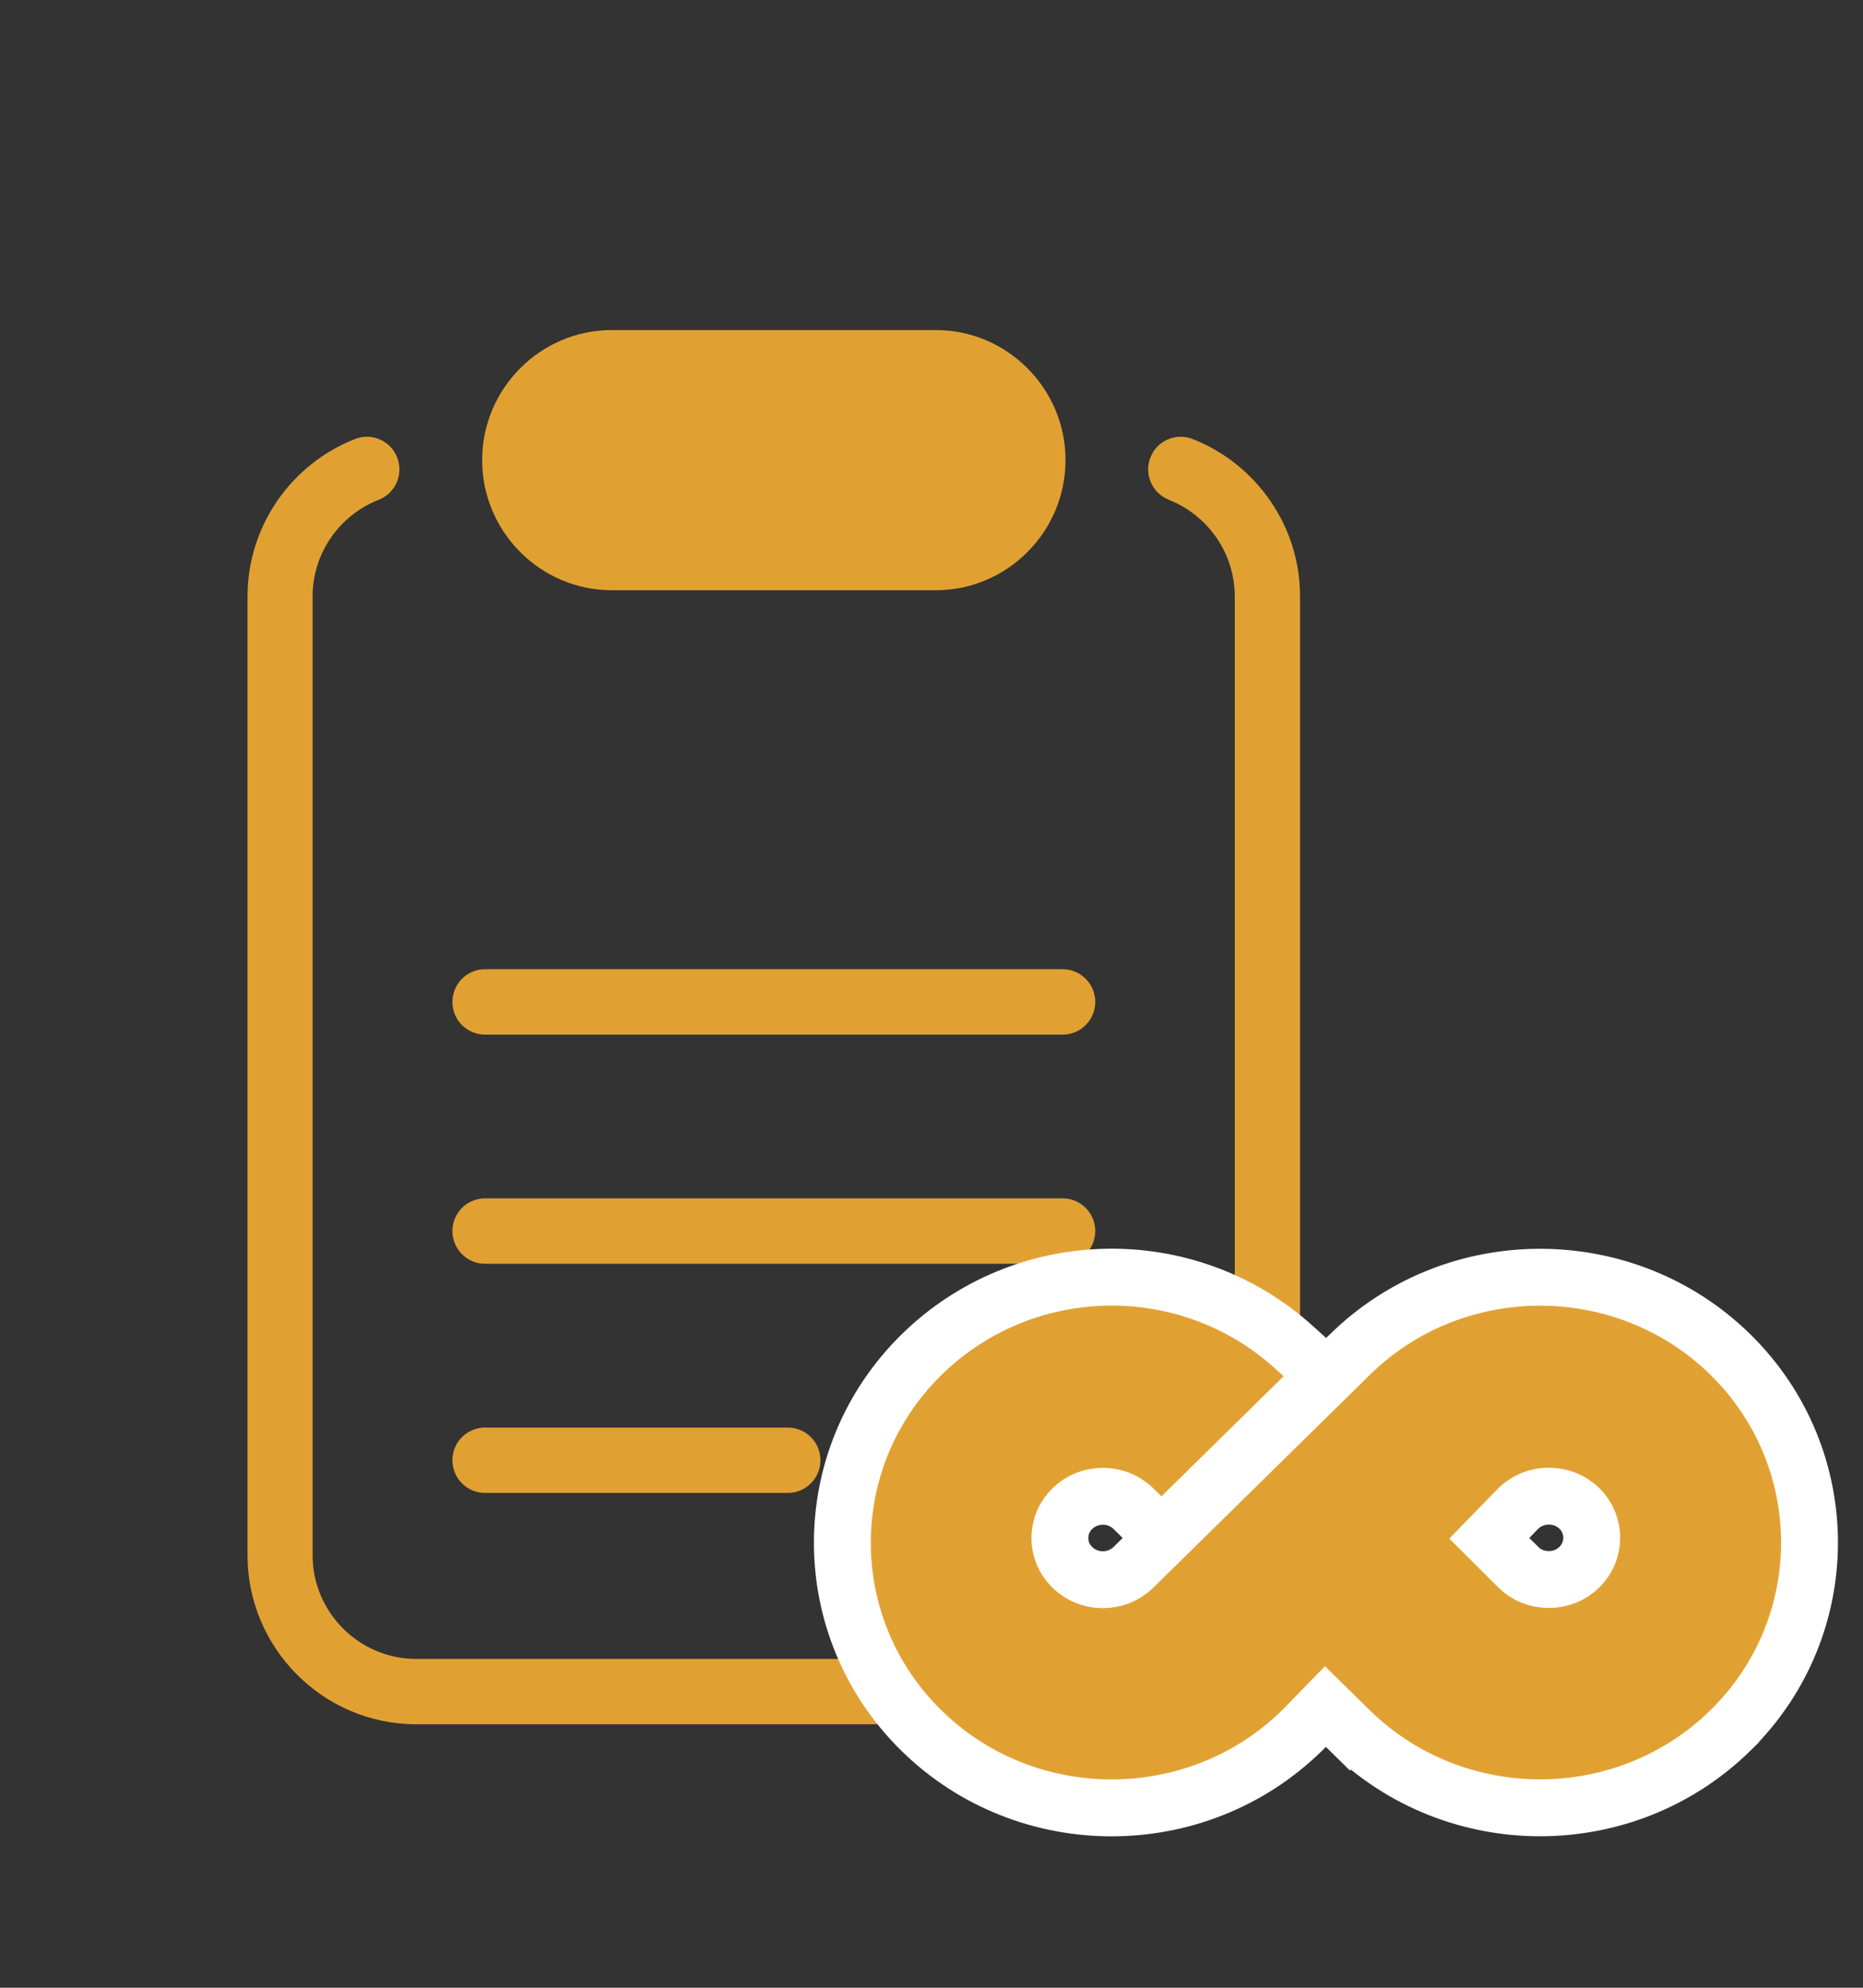
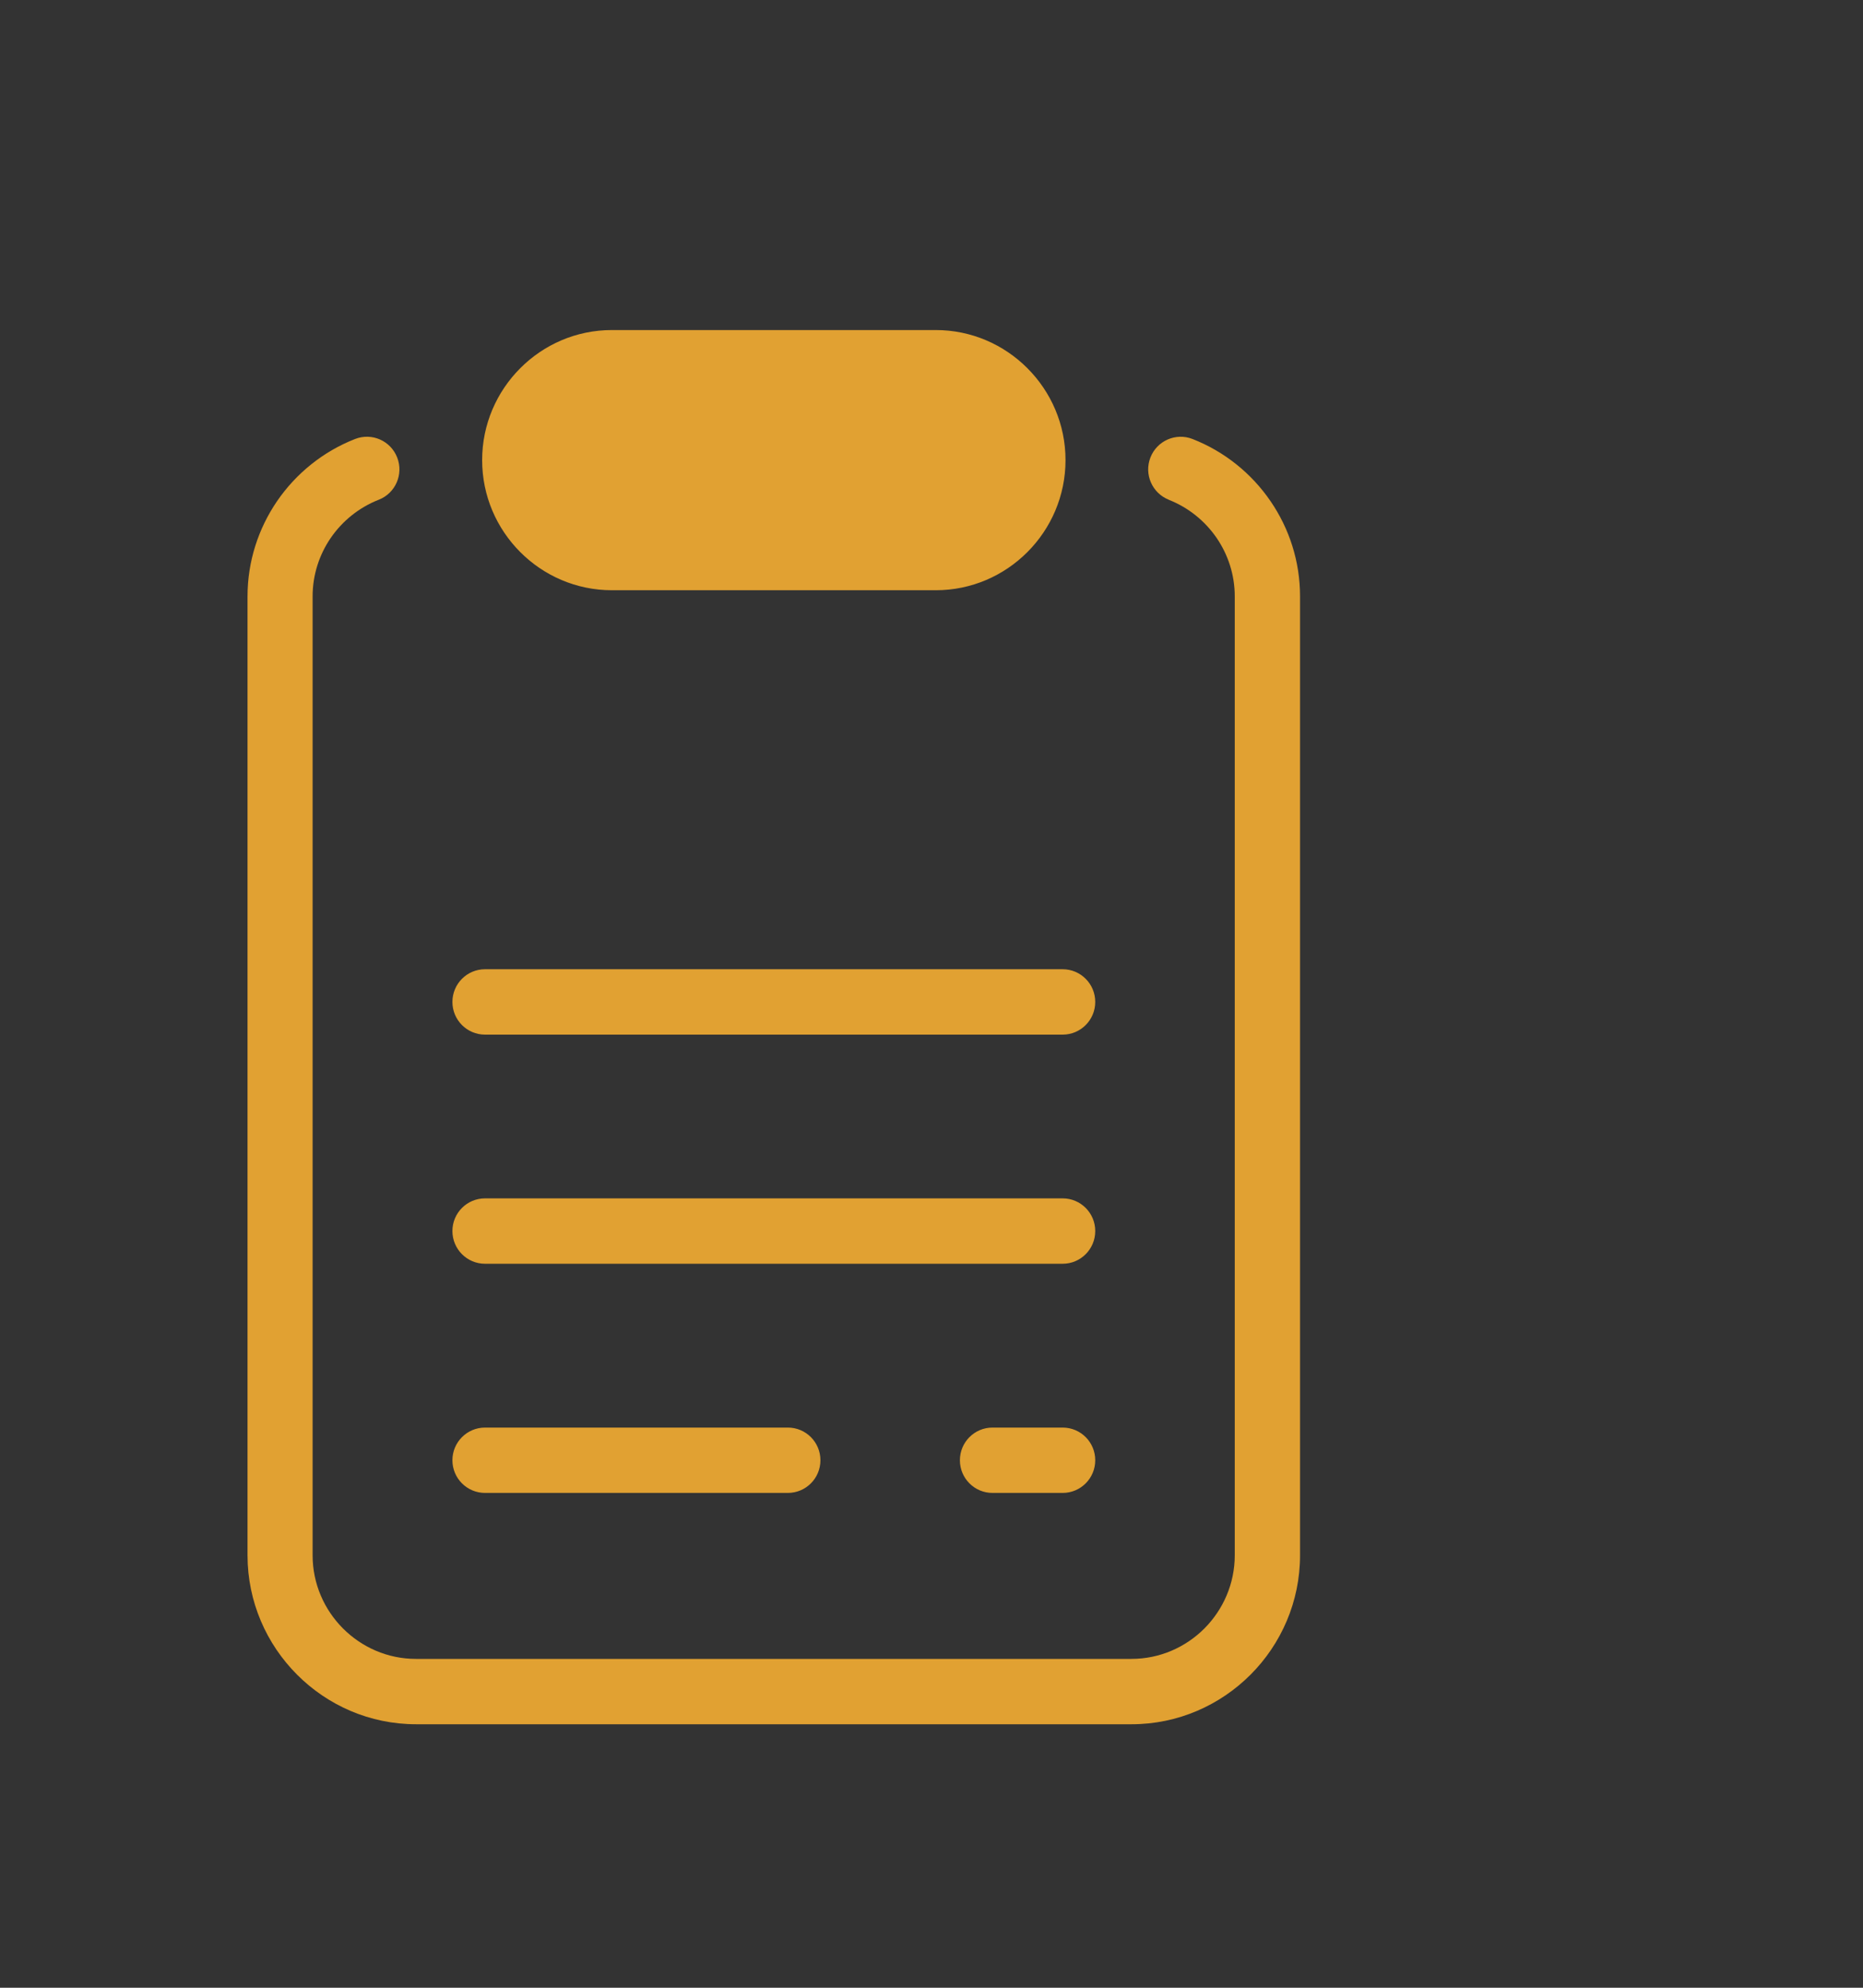
<svg xmlns="http://www.w3.org/2000/svg" width="45" height="48" viewBox="0 0 45 48" fill="none">
  <rect x="0" y="0" width="45" height="48" fill="#333333" stroke="none" />
  <g id="Frame 1597883867">
    <path id="Vector" d="M28.233 12.068C27.829 11.909 27.63 11.452 27.788 11.048C27.946 10.642 28.402 10.443 28.805 10.601C29.573 10.901 30.231 11.431 30.691 12.105C31.14 12.761 31.402 13.552 31.402 14.401V37.558C31.402 38.679 30.944 39.701 30.207 40.439C29.469 41.178 28.452 41.637 27.333 41.637H10.049C8.93 41.637 7.911 41.178 7.175 40.439C6.437 39.7 5.979 38.679 5.979 37.558V14.401C5.979 13.553 6.243 12.761 6.69 12.105C7.151 11.431 7.808 10.901 8.576 10.601C8.981 10.442 9.436 10.642 9.594 11.048C9.752 11.453 9.552 11.911 9.148 12.068C8.675 12.253 8.27 12.579 7.986 12.994C7.713 13.395 7.551 13.879 7.551 14.401V37.558C7.551 38.245 7.832 38.87 8.285 39.324C8.738 39.777 9.361 40.059 10.046 40.059H27.33C28.015 40.059 28.639 39.777 29.092 39.324C29.544 38.869 29.825 38.245 29.825 37.558V14.401C29.825 13.879 29.663 13.395 29.39 12.994C29.106 12.579 28.702 12.253 28.228 12.068H28.233ZM11.716 36.051C11.28 36.051 10.928 35.698 10.928 35.262C10.928 34.826 11.28 34.473 11.716 34.473H19.03C19.465 34.473 19.817 34.825 19.817 35.262C19.817 35.698 19.465 36.051 19.03 36.051H11.716ZM23.973 36.051C23.538 36.051 23.186 35.698 23.186 35.262C23.186 34.826 23.538 34.473 23.973 34.473H25.668C26.103 34.473 26.455 34.825 26.455 35.262C26.455 35.698 26.103 36.051 25.668 36.051H23.973ZM11.716 30.517C11.28 30.517 10.928 30.164 10.928 29.727C10.928 29.291 11.28 28.938 11.716 28.938H25.668C26.103 28.938 26.455 29.291 26.455 29.727C26.455 30.164 26.103 30.517 25.668 30.517H11.716ZM11.716 24.984C11.28 24.984 10.928 24.631 10.928 24.195C10.928 23.758 11.28 23.405 11.716 23.405H25.668C26.103 23.405 26.455 23.758 26.455 24.195C26.455 24.631 26.103 24.984 25.668 24.984H11.716ZM14.78 7.97H22.604C23.465 7.97 24.25 8.323 24.817 8.892C25.385 9.461 25.737 10.246 25.737 11.111C25.737 11.976 25.385 12.762 24.817 13.331C24.25 13.9 23.467 14.253 22.604 14.253H14.78C13.918 14.253 13.133 13.9 12.566 13.331C11.998 12.762 11.646 11.977 11.646 11.111C11.646 10.247 11.998 9.461 12.566 8.892C13.133 8.323 13.916 7.97 14.78 7.97Z" fill="#E1A132" />
-     <path id="Vector_2" d="M32.6 41.784L33.078 41.297L32.6 41.784C33.87 43.032 35.538 43.655 37.2 43.655C38.863 43.655 40.528 43.032 41.8 41.785L41.8 41.784C44.344 39.284 44.344 35.215 41.8 32.713L41.8 32.713C39.263 30.22 35.139 30.218 32.602 32.714L32.564 32.75L32.561 32.755L27.377 37.848C26.972 38.246 26.306 38.246 25.901 37.848C25.705 37.656 25.601 37.407 25.601 37.142C25.601 36.873 25.705 36.623 25.9 36.432L25.901 36.431C26.306 36.032 26.972 36.032 27.377 36.431L27.573 36.623L28.054 37.096L28.536 36.623L31.486 33.724L32.005 33.214L31.467 32.725L31.255 32.533L31.254 32.532C28.682 30.207 24.729 30.288 22.256 32.716L22.255 32.717C19.711 35.218 19.711 39.289 22.255 41.788C24.793 44.281 28.914 44.28 31.456 41.782L31.462 41.777L31.467 41.772L32.015 41.209L32.405 41.592L32.6 41.784ZM36.434 37.605L35.973 37.146L36.678 36.422C37.084 36.029 37.746 36.031 38.151 36.426C38.547 36.818 38.547 37.451 38.15 37.843C37.953 38.037 37.695 38.142 37.412 38.142C37.126 38.142 36.867 38.036 36.676 37.846C36.675 37.846 36.675 37.845 36.675 37.845L36.434 37.605Z" fill="#E1A132" stroke="white" stroke-width="1.374" />
  </g>
</svg>